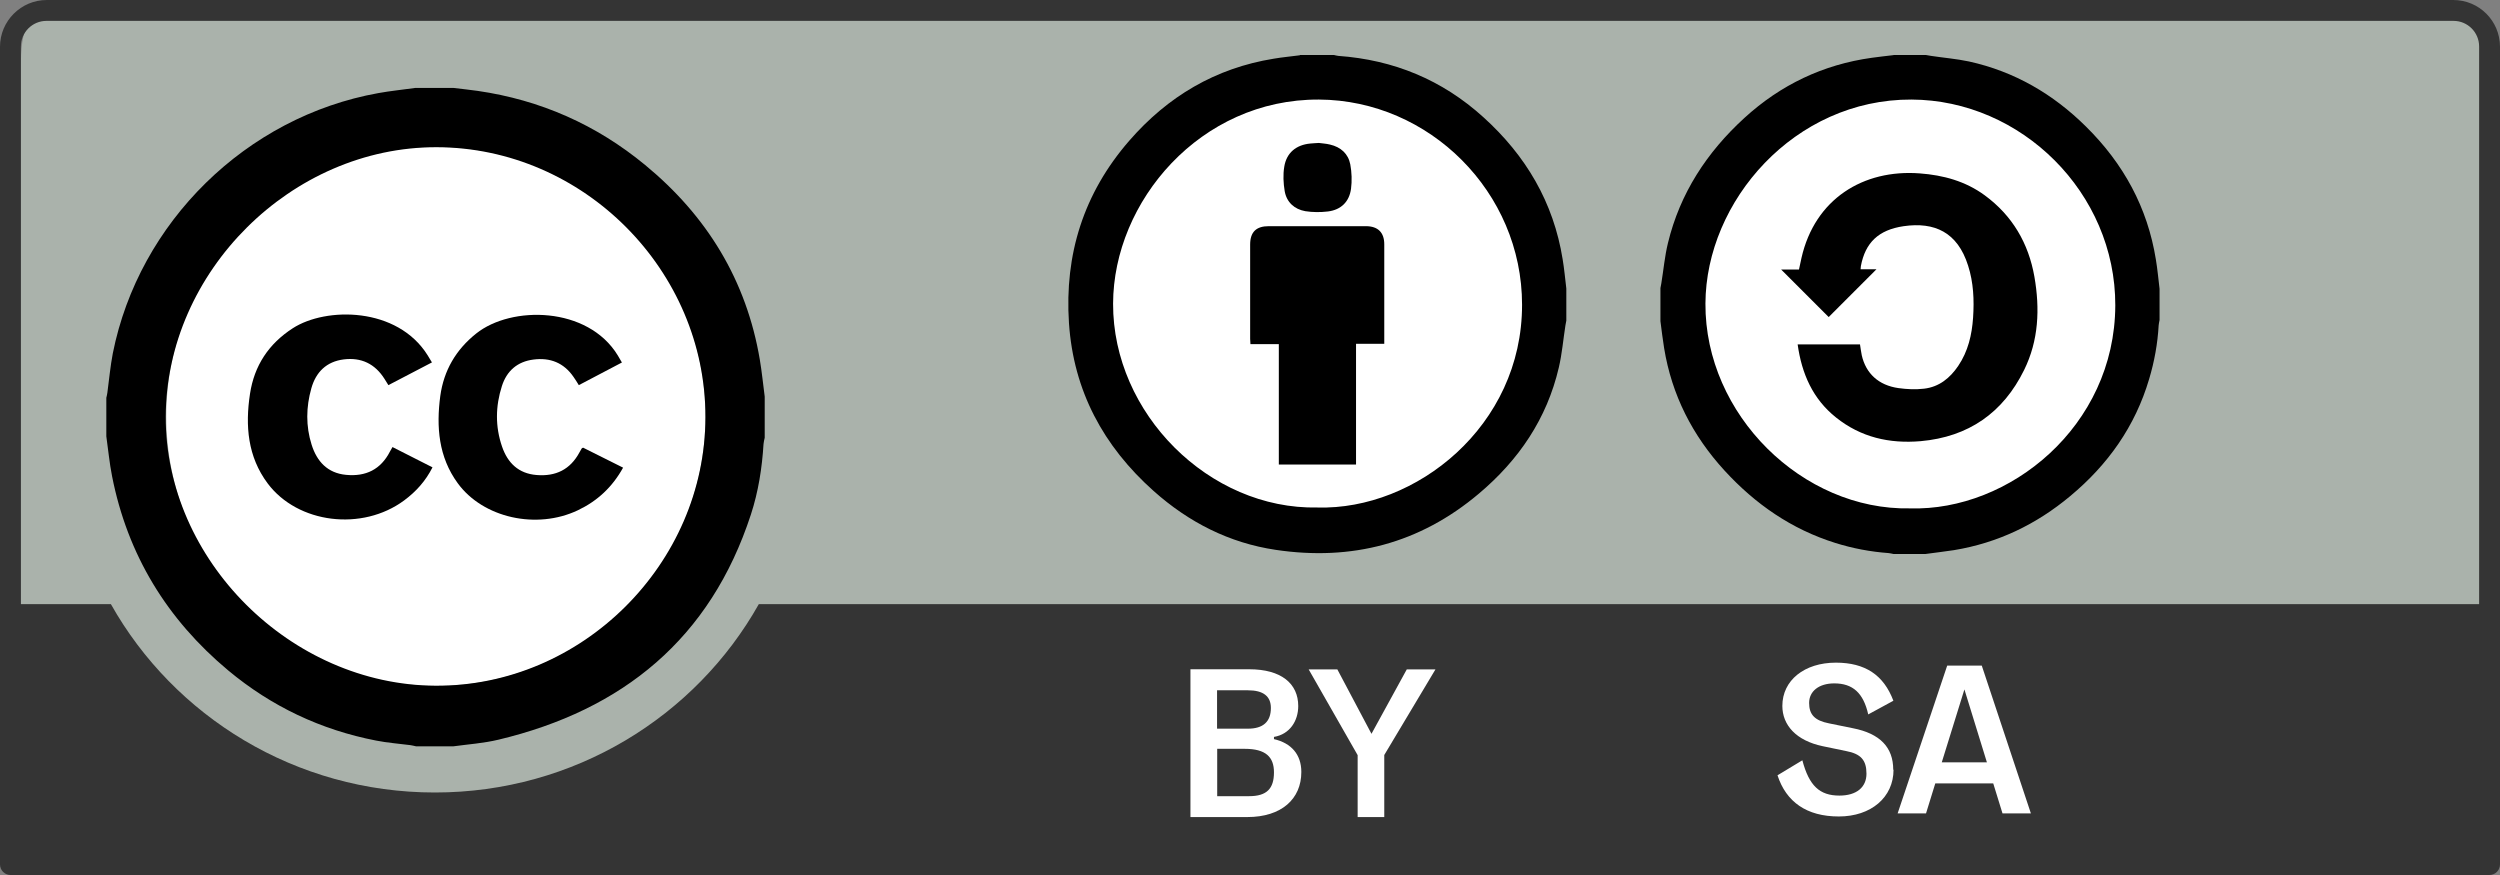
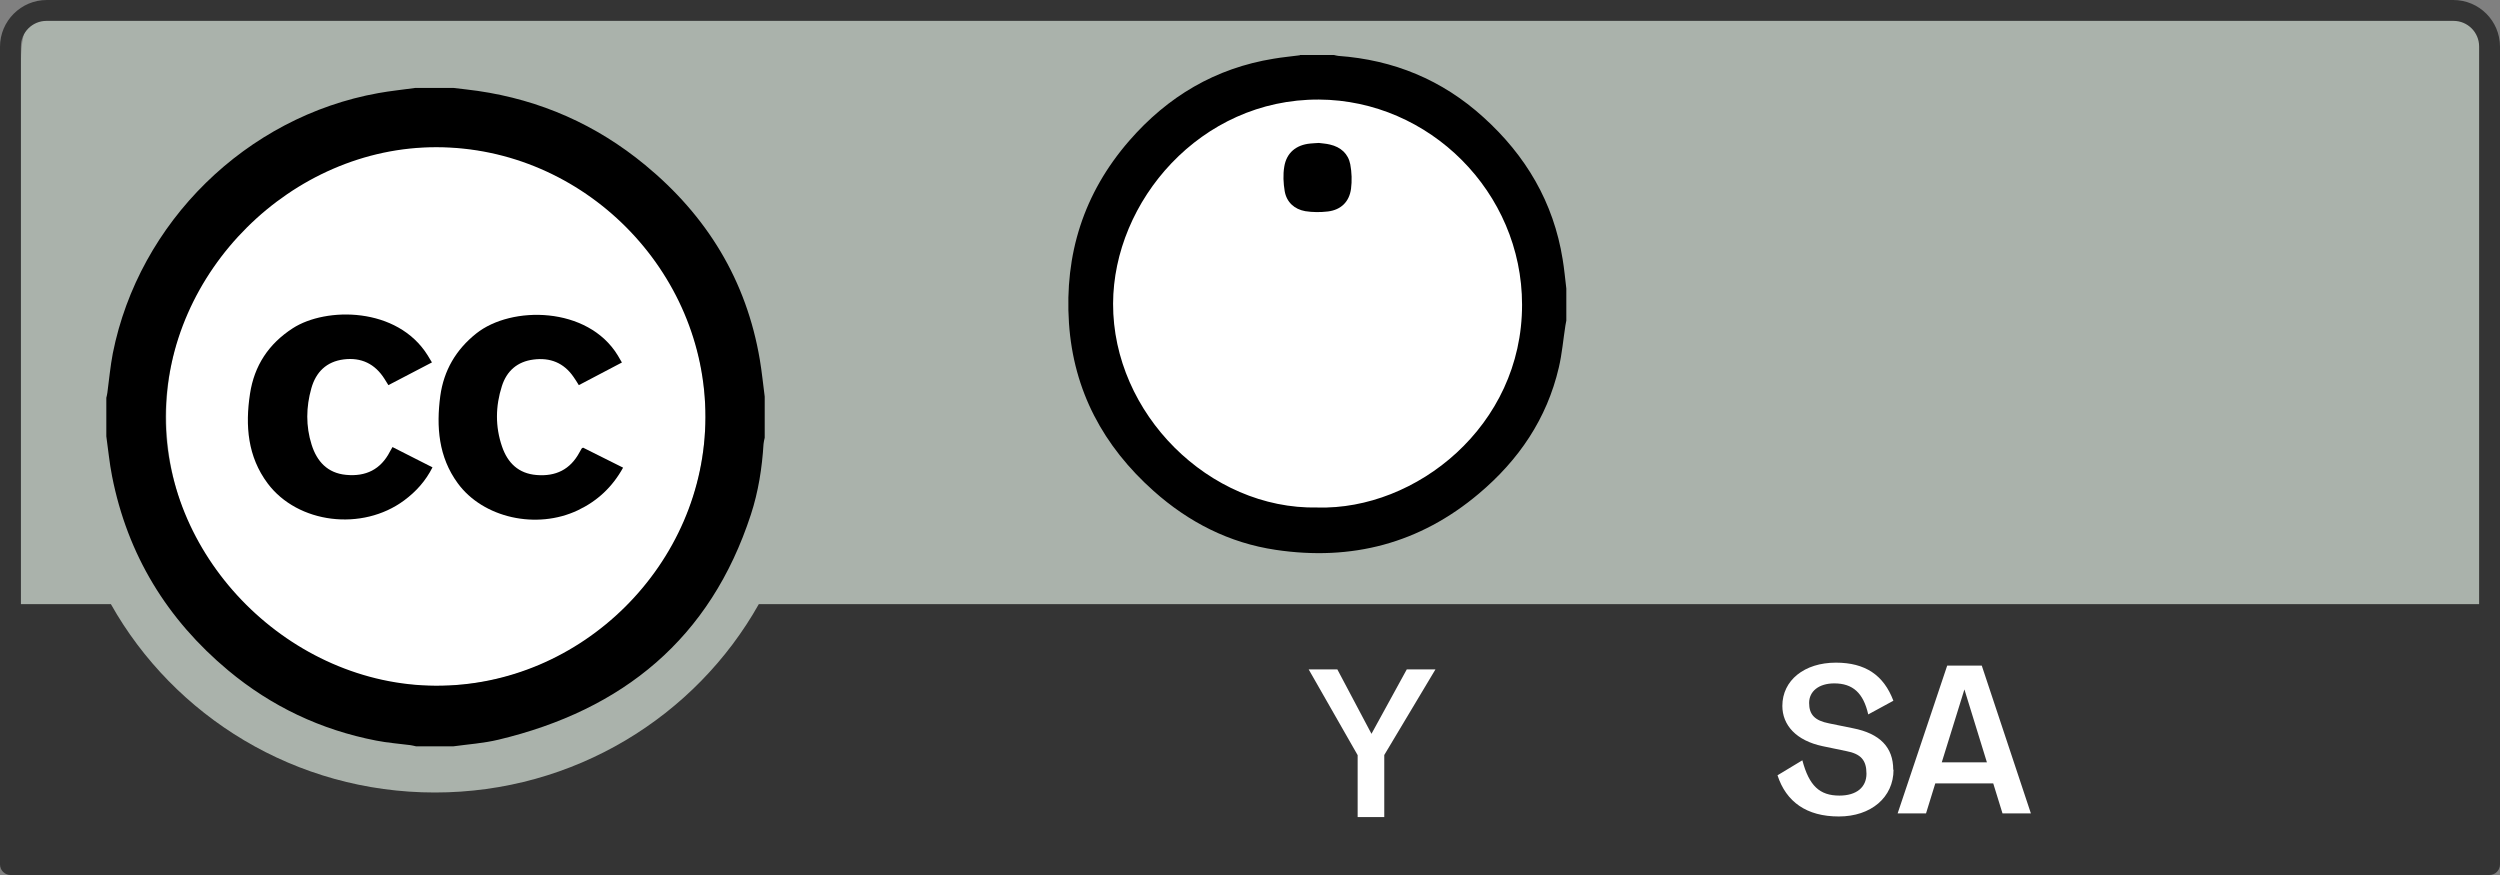
<svg xmlns="http://www.w3.org/2000/svg" id="Camada_2" data-name="Camada 2" viewBox="0 0 170 59.5">
  <rect x="0" y="0" width="170" height="59.5" fill="#808080" stroke="none" />
  <defs>
    <style>
      .cls-1 {
        fill: #fff;
      }

      .cls-2 {
        fill: #aab2ab;
      }

      .cls-3 {
        fill: #343434;
      }
    </style>
  </defs>
  <g id="Camada_1-2" data-name="Camada 1">
    <g>
      <g>
        <path id="path3817" class="cls-2" d="M5.46,0L165.76,.29c2.24,0,4.24-.34,4.24,4.51l-.2,53.28H1.42V4.6C1.42,2.21,1.65,0,5.46,0Z" />
        <path id="path97" class="cls-3" d="M166.82,0H3.18C1.43,0,0,1.43,0,3.18V58.78c0,.4,.32,.72,.72,.72H169.28c.4,0,.72-.32,.72-.72V3.18c0-1.76-1.42-3.18-3.18-3.18ZM3.16,1.42H166.84c.96,0,1.74,.78,1.74,1.74V41.08H51.6c-4.29,7.63-12.55,12.81-22.03,12.81s-17.74-5.18-22.03-12.81H1.42V3.16c0-.96,.78-1.74,1.74-1.74Z" />
      </g>
      <g>
-         <path id="path6318" class="cls-1" d="M144.55,20.67c0,10.76-11.54,18.82-22.92,12.46-4.06-2.27-6.48-6.67-6.48-11.32v-1.63c0-5.34,2.93-10.37,7.77-12.62,10.93-5.09,21.62,2.75,21.63,13.09v.02Z" />
        <g>
-           <path d="M128.77,3.74c.73,0,1.46,0,2.19,0,.12,.02,.24,.04,.35,.06,.86,.13,1.73,.2,2.58,.38,3.09,.68,5.72,2.21,7.96,4.43,2.54,2.51,4.18,5.49,4.75,9.04,.11,.66,.17,1.33,.25,1.99v2.12c-.02,.12-.05,.23-.06,.35-.07,1.25-.29,2.47-.65,3.67-.95,3.21-2.8,5.82-5.36,7.95-2.31,1.93-4.93,3.19-7.91,3.68-.64,.1-1.29,.17-1.93,.26h-2.19c-.11-.02-.21-.05-.32-.06-1.24-.09-2.45-.32-3.63-.69-2.97-.93-5.44-2.64-7.53-4.92-2.18-2.38-3.59-5.14-4.11-8.33-.1-.61-.17-1.22-.25-1.83,0-.75,0-1.5,0-2.25,.02-.11,.04-.21,.06-.32,.15-.91,.23-1.84,.45-2.74,.82-3.39,2.65-6.18,5.2-8.51,2.46-2.25,5.35-3.63,8.66-4.09,.49-.07,.98-.12,1.47-.18Zm1.11,30.83c6.74,.2,13.93-5.56,13.96-13.8,.02-7.66-6.39-13.97-13.86-14-7.96-.03-13.98,6.91-14.01,13.87-.04,7.56,6.61,14.08,13.92,13.93Z" />
-           <path d="M122.24,23.42h4.24c.04,.25,.07,.5,.12,.74,.28,1.24,1.15,2.04,2.49,2.23,.57,.08,1.17,.11,1.75,.04,1.02-.12,1.76-.72,2.32-1.55,.67-.99,.93-2.11,1.01-3.28,.08-1.2,.03-2.39-.34-3.54-.72-2.28-2.29-2.98-4.38-2.68-1.71,.25-2.61,1.12-2.91,2.71-.01,.06-.01,.13-.02,.22h1.08c-1.09,1.09-2.18,2.18-3.25,3.25-1.04-1.04-2.13-2.13-3.23-3.23h1.21c.06-.28,.11-.54,.17-.79,.91-4.01,4.2-6.04,8.04-5.75,1.61,.12,3.11,.53,4.42,1.49,1.88,1.38,2.98,3.26,3.38,5.54,.38,2.18,.29,4.33-.7,6.34-1.43,2.91-3.78,4.55-7.04,4.84-2.12,.18-4.06-.26-5.75-1.61-1.58-1.26-2.33-2.97-2.61-4.97Z" />
-         </g>
+           </g>
      </g>
      <g>
        <circle id="circle315" class="cls-1" cx="89.93" cy="20.46" r="15.03" />
        <g>
          <path d="M88.4,3.74c.77,0,1.54,0,2.31,0,.1,.02,.19,.05,.29,.06,3.77,.27,7.07,1.63,9.87,4.17,2.89,2.61,4.77,5.79,5.39,9.66,.11,.66,.17,1.33,.25,1.99v2.18c-.02,.11-.04,.21-.06,.32-.15,.96-.23,1.93-.45,2.87-.81,3.48-2.72,6.29-5.44,8.58-4.02,3.39-8.65,4.59-13.81,3.82-3.17-.47-5.92-1.88-8.3-4-3.42-3.05-5.45-6.81-5.76-11.42-.31-4.68,1-8.83,4.09-12.39,2.62-3.02,5.87-4.95,9.84-5.59,.58-.1,1.17-.15,1.76-.23Zm1.19,30.77c6.67,.19,13.92-5.52,13.91-13.79,0-7.66-6.31-13.91-13.81-13.95-8.07-.04-13.98,6.93-14,13.88-.02,7.46,6.53,14.01,13.9,13.86Z" />
-           <path d="M92.23,31.59h-5.27v-8.19h-1.93c0-.14-.02-.25-.02-.35,0-2.14,0-4.28,0-6.42,0-.85,.41-1.25,1.26-1.25,2.2,0,4.41,0,6.61,0,.82,0,1.25,.43,1.25,1.23,0,2.14,0,4.28,0,6.42,0,.11,0,.22,0,.35h-1.92v8.21Z" />
          <path d="M89.68,9.72c.19,.03,.48,.04,.76,.11,.73,.17,1.24,.62,1.38,1.35,.1,.54,.12,1.12,.05,1.66-.12,.88-.68,1.43-1.57,1.54-.5,.06-1.04,.06-1.54-.02-.74-.13-1.27-.61-1.4-1.36-.09-.54-.12-1.12-.03-1.66,.15-.95,.81-1.49,1.77-1.58,.16-.02,.33-.02,.59-.04Z" />
        </g>
      </g>
      <g>
-         <path class="cls-1" d="M88.49,52.5c0,1.83-1.35,3.06-3.67,3.06h-3.87v-10.05h4c2.17,0,3.33,.97,3.33,2.5,0,1.02-.58,1.92-1.65,2.1v.15c1.18,.27,1.86,1.05,1.86,2.23Zm-5.73-5.56v2.61h2.1c1.03,0,1.56-.47,1.56-1.41,0-.79-.51-1.2-1.56-1.2h-2.1Zm3.87,5.58c0-1.03-.54-1.6-1.99-1.6h-1.87v3.22h2.17c1.2,0,1.69-.51,1.69-1.62Z" />
        <path class="cls-1" d="M94.13,51.33v4.23h-1.81v-4.21l-3.33-5.83h1.95l2.32,4.38,2.4-4.38h1.95l-3.48,5.82Z" />
      </g>
      <g>
        <path class="cls-1" d="M128.76,52.34c0,1.88-1.53,3.18-3.72,3.18s-3.58-.99-4.17-2.8l1.69-1.02c.46,1.74,1.18,2.4,2.52,2.4,1.17,0,1.84-.57,1.84-1.49s-.38-1.35-1.39-1.54l-1.59-.33c-1.8-.38-2.74-1.43-2.74-2.74,0-1.74,1.5-2.94,3.64-2.94,1.99,0,3.25,.84,3.91,2.59l-1.71,.93c-.33-1.46-1.05-2.11-2.31-2.11-1.05,0-1.71,.54-1.71,1.33s.38,1.2,1.36,1.39l1.62,.33c1.84,.36,2.74,1.3,2.74,2.82Z" />
        <path class="cls-1" d="M135.54,53.27h-3.94l-.63,2.04h-1.93l3.37-10.05h2.35l3.34,10.05h-1.93l-.63-2.04Zm-.43-1.43l-1.53-4.96-1.54,4.96h3.07Z" />
      </g>
      <g>
        <circle id="circle315-2" data-name="circle315" class="cls-1" cx="29.64" cy="28.31" r="18.33" />
        <g>
          <path d="M28.22,5.98c.87,0,1.75,0,2.62,0,.55,.07,1.1,.12,1.64,.2,4.27,.62,8.07,2.3,11.39,5.04,4.2,3.46,6.89,7.84,7.8,13.25,.14,.83,.22,1.67,.33,2.5v2.8c-.03,.14-.07,.28-.08,.42-.1,1.63-.35,3.24-.86,4.8-2.75,8.43-8.7,13.29-17.17,15.31-1,.24-2.04,.31-3.06,.45h-2.54c-.13-.03-.25-.06-.38-.08-.78-.1-1.57-.16-2.33-.31-3.76-.73-7.12-2.32-10.06-4.77-4.17-3.48-6.85-7.87-7.9-13.21-.18-.9-.26-1.81-.39-2.71,0-.87,0-1.75,0-2.62,.02-.11,.06-.22,.07-.34,.12-.89,.2-1.79,.37-2.68C9.45,15.1,16.75,7.94,25.73,6.33c.83-.15,1.66-.23,2.5-.35Zm19.75,22.4c.02-9.99-8.29-18.35-18.28-18.37-9.86-.02-18.39,8.46-18.42,18.32-.03,9.75,8.5,18.25,18.35,18.3,9.95,.05,18.33-8.29,18.35-18.25Z" />
          <path d="M29.38,24.64c-1,.52-1.97,1.03-2.97,1.55-.1-.16-.18-.29-.26-.42-.65-1.03-1.58-1.48-2.78-1.33-1.17,.15-1.89,.86-2.2,1.97-.36,1.27-.38,2.57,.02,3.83,.36,1.14,1.08,1.93,2.34,2.05,1.34,.13,2.36-.36,2.99-1.59,.05-.09,.1-.17,.17-.3,.91,.46,1.8,.91,2.72,1.38-.47,.93-1.12,1.65-1.93,2.25-2.85,2.11-7.23,1.58-9.28-1.16-1.36-1.82-1.53-3.92-1.2-6.09,.29-1.92,1.27-3.4,2.91-4.46,2.26-1.46,7.11-1.46,9.17,1.84,.09,.15,.18,.3,.29,.48Z" />
          <path d="M42.29,24.65c-1.01,.53-1.96,1.03-2.93,1.54-.13-.2-.23-.39-.36-.56-.66-.96-1.59-1.33-2.73-1.18-1.09,.14-1.81,.77-2.14,1.8-.44,1.37-.46,2.76,.01,4.12,.38,1.11,1.12,1.83,2.34,1.93,1.31,.11,2.3-.37,2.93-1.55,.05-.09,.1-.18,.15-.26,0-.01,.02-.01,.09-.05,.88,.44,1.78,.89,2.72,1.36-.73,1.32-1.75,2.27-3.08,2.9-2.8,1.33-6.45,.52-8.17-1.85-1.3-1.78-1.46-3.83-1.18-5.93,.24-1.73,1.06-3.14,2.44-4.24,2.39-1.91,7.59-1.86,9.63,1.49,.09,.15,.17,.3,.28,.48Z" />
        </g>
      </g>
    </g>
  </g>
</svg>